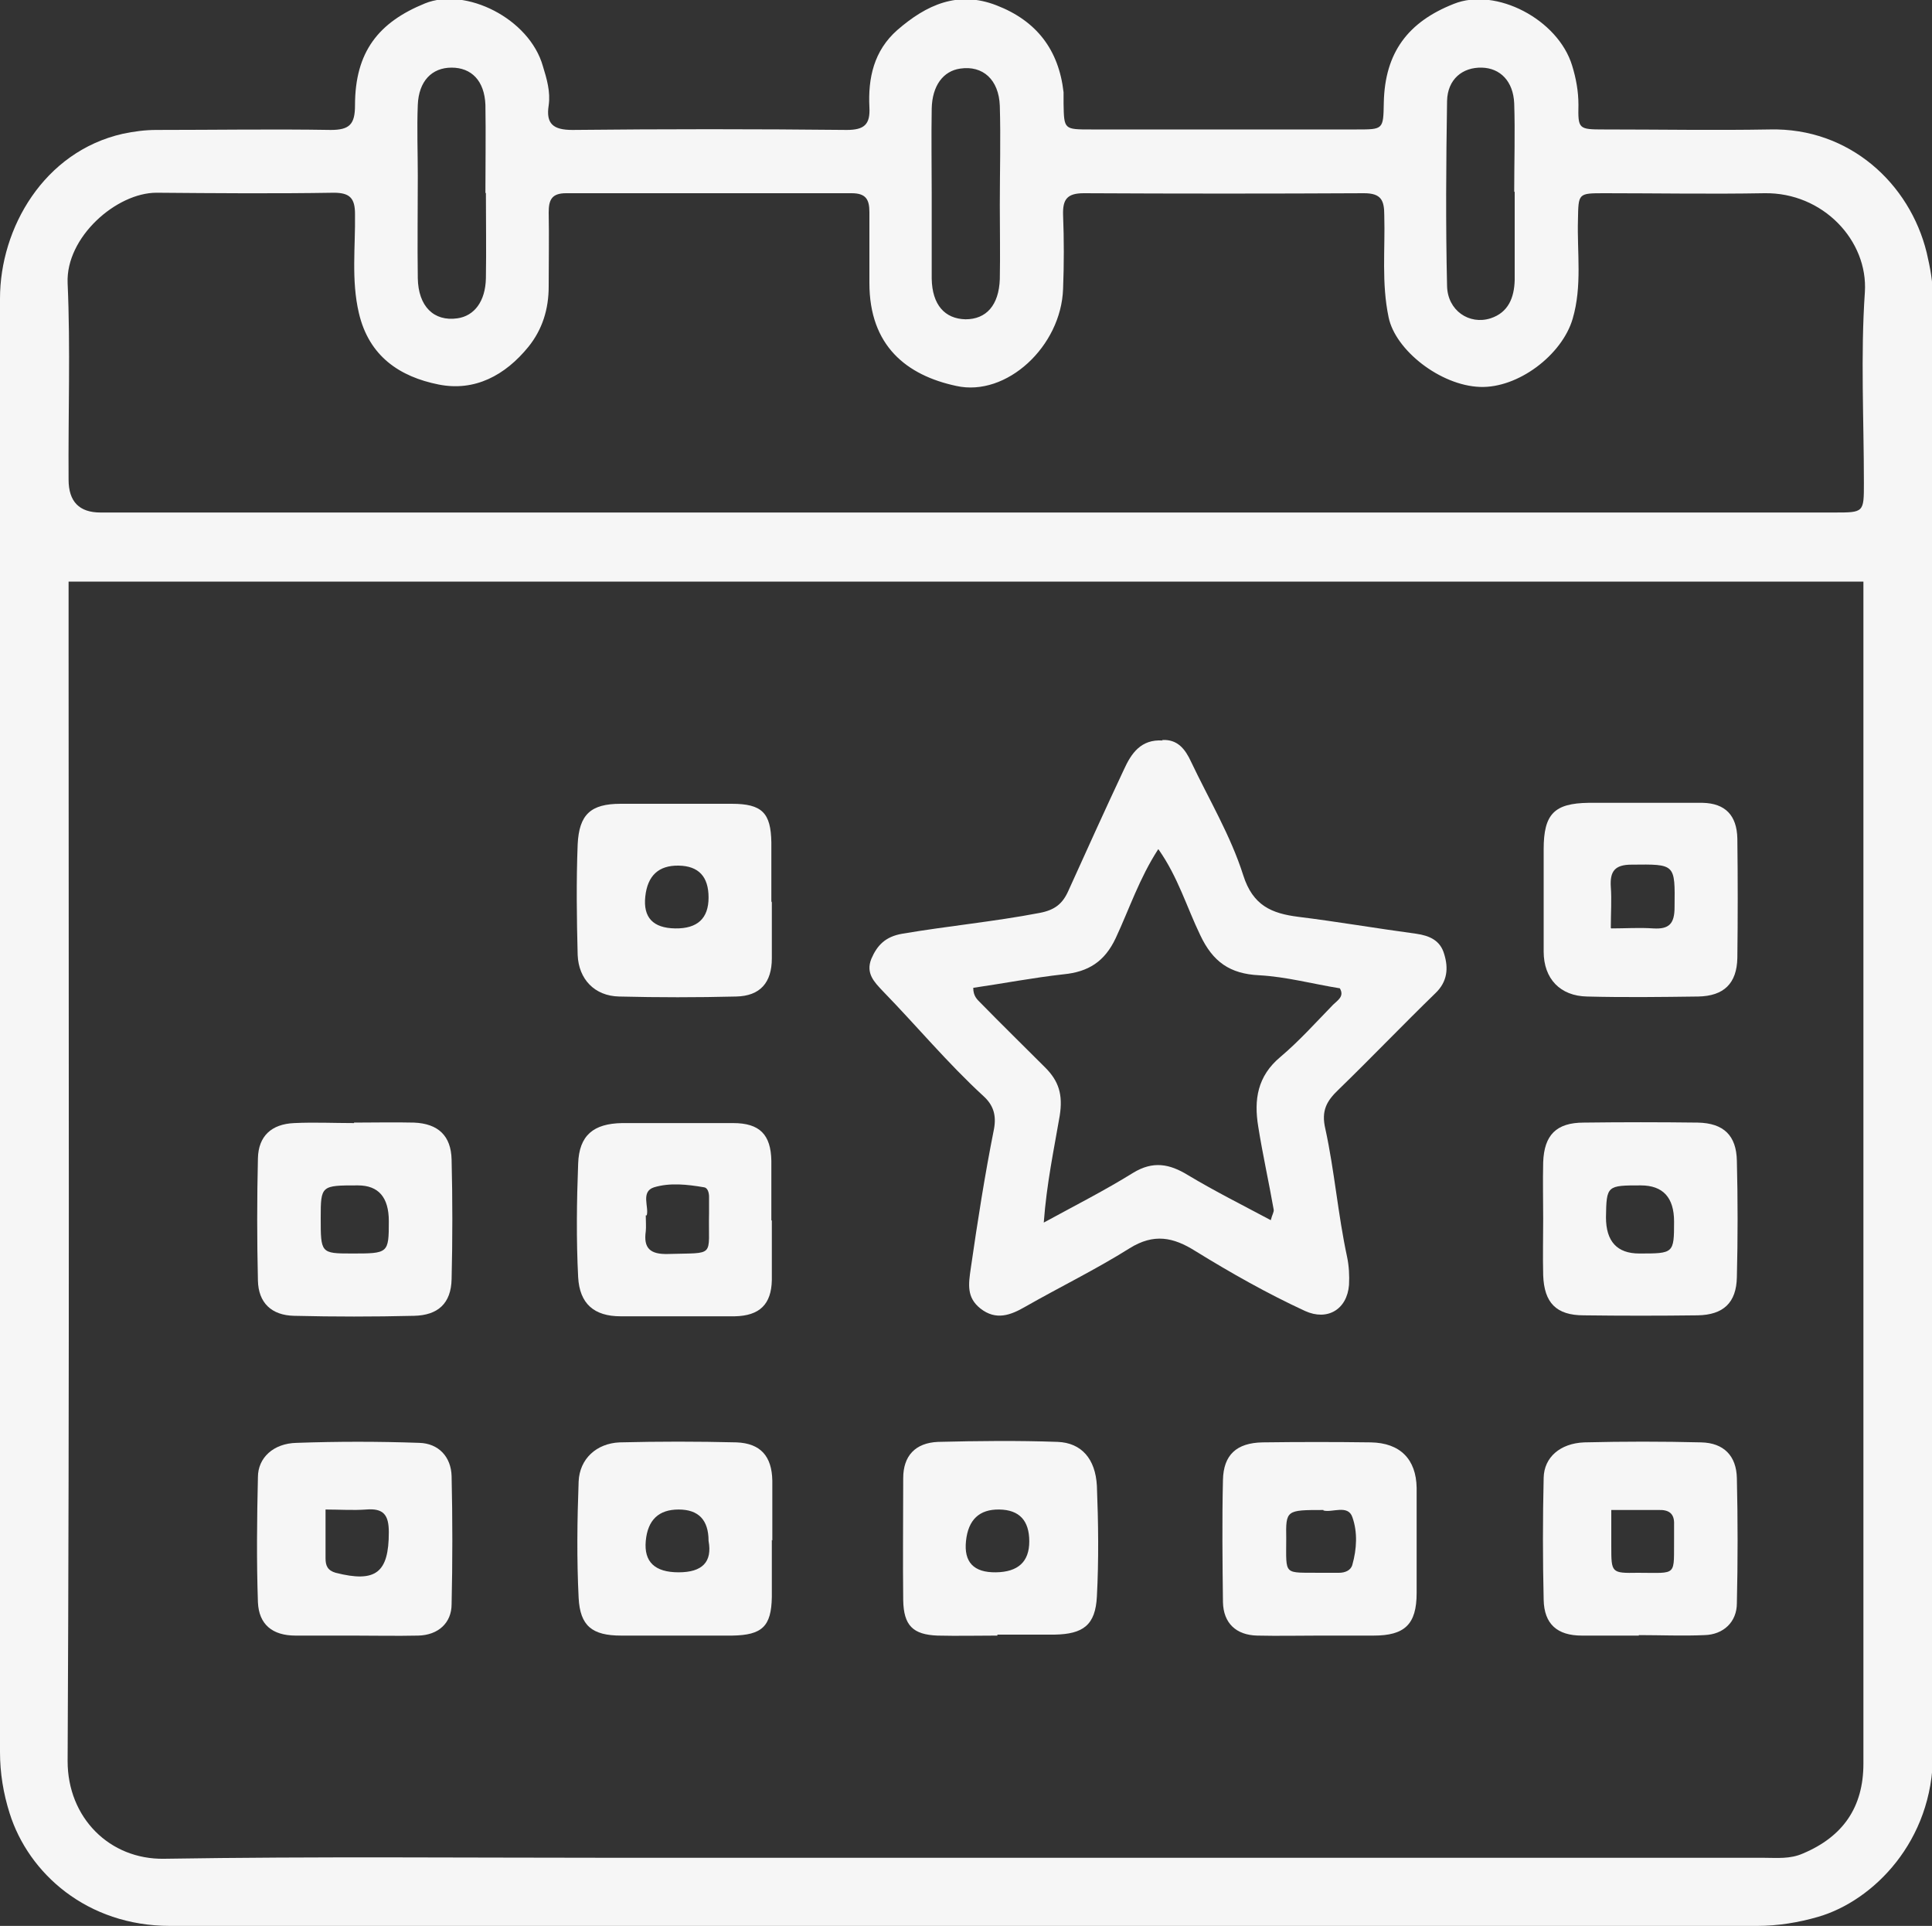
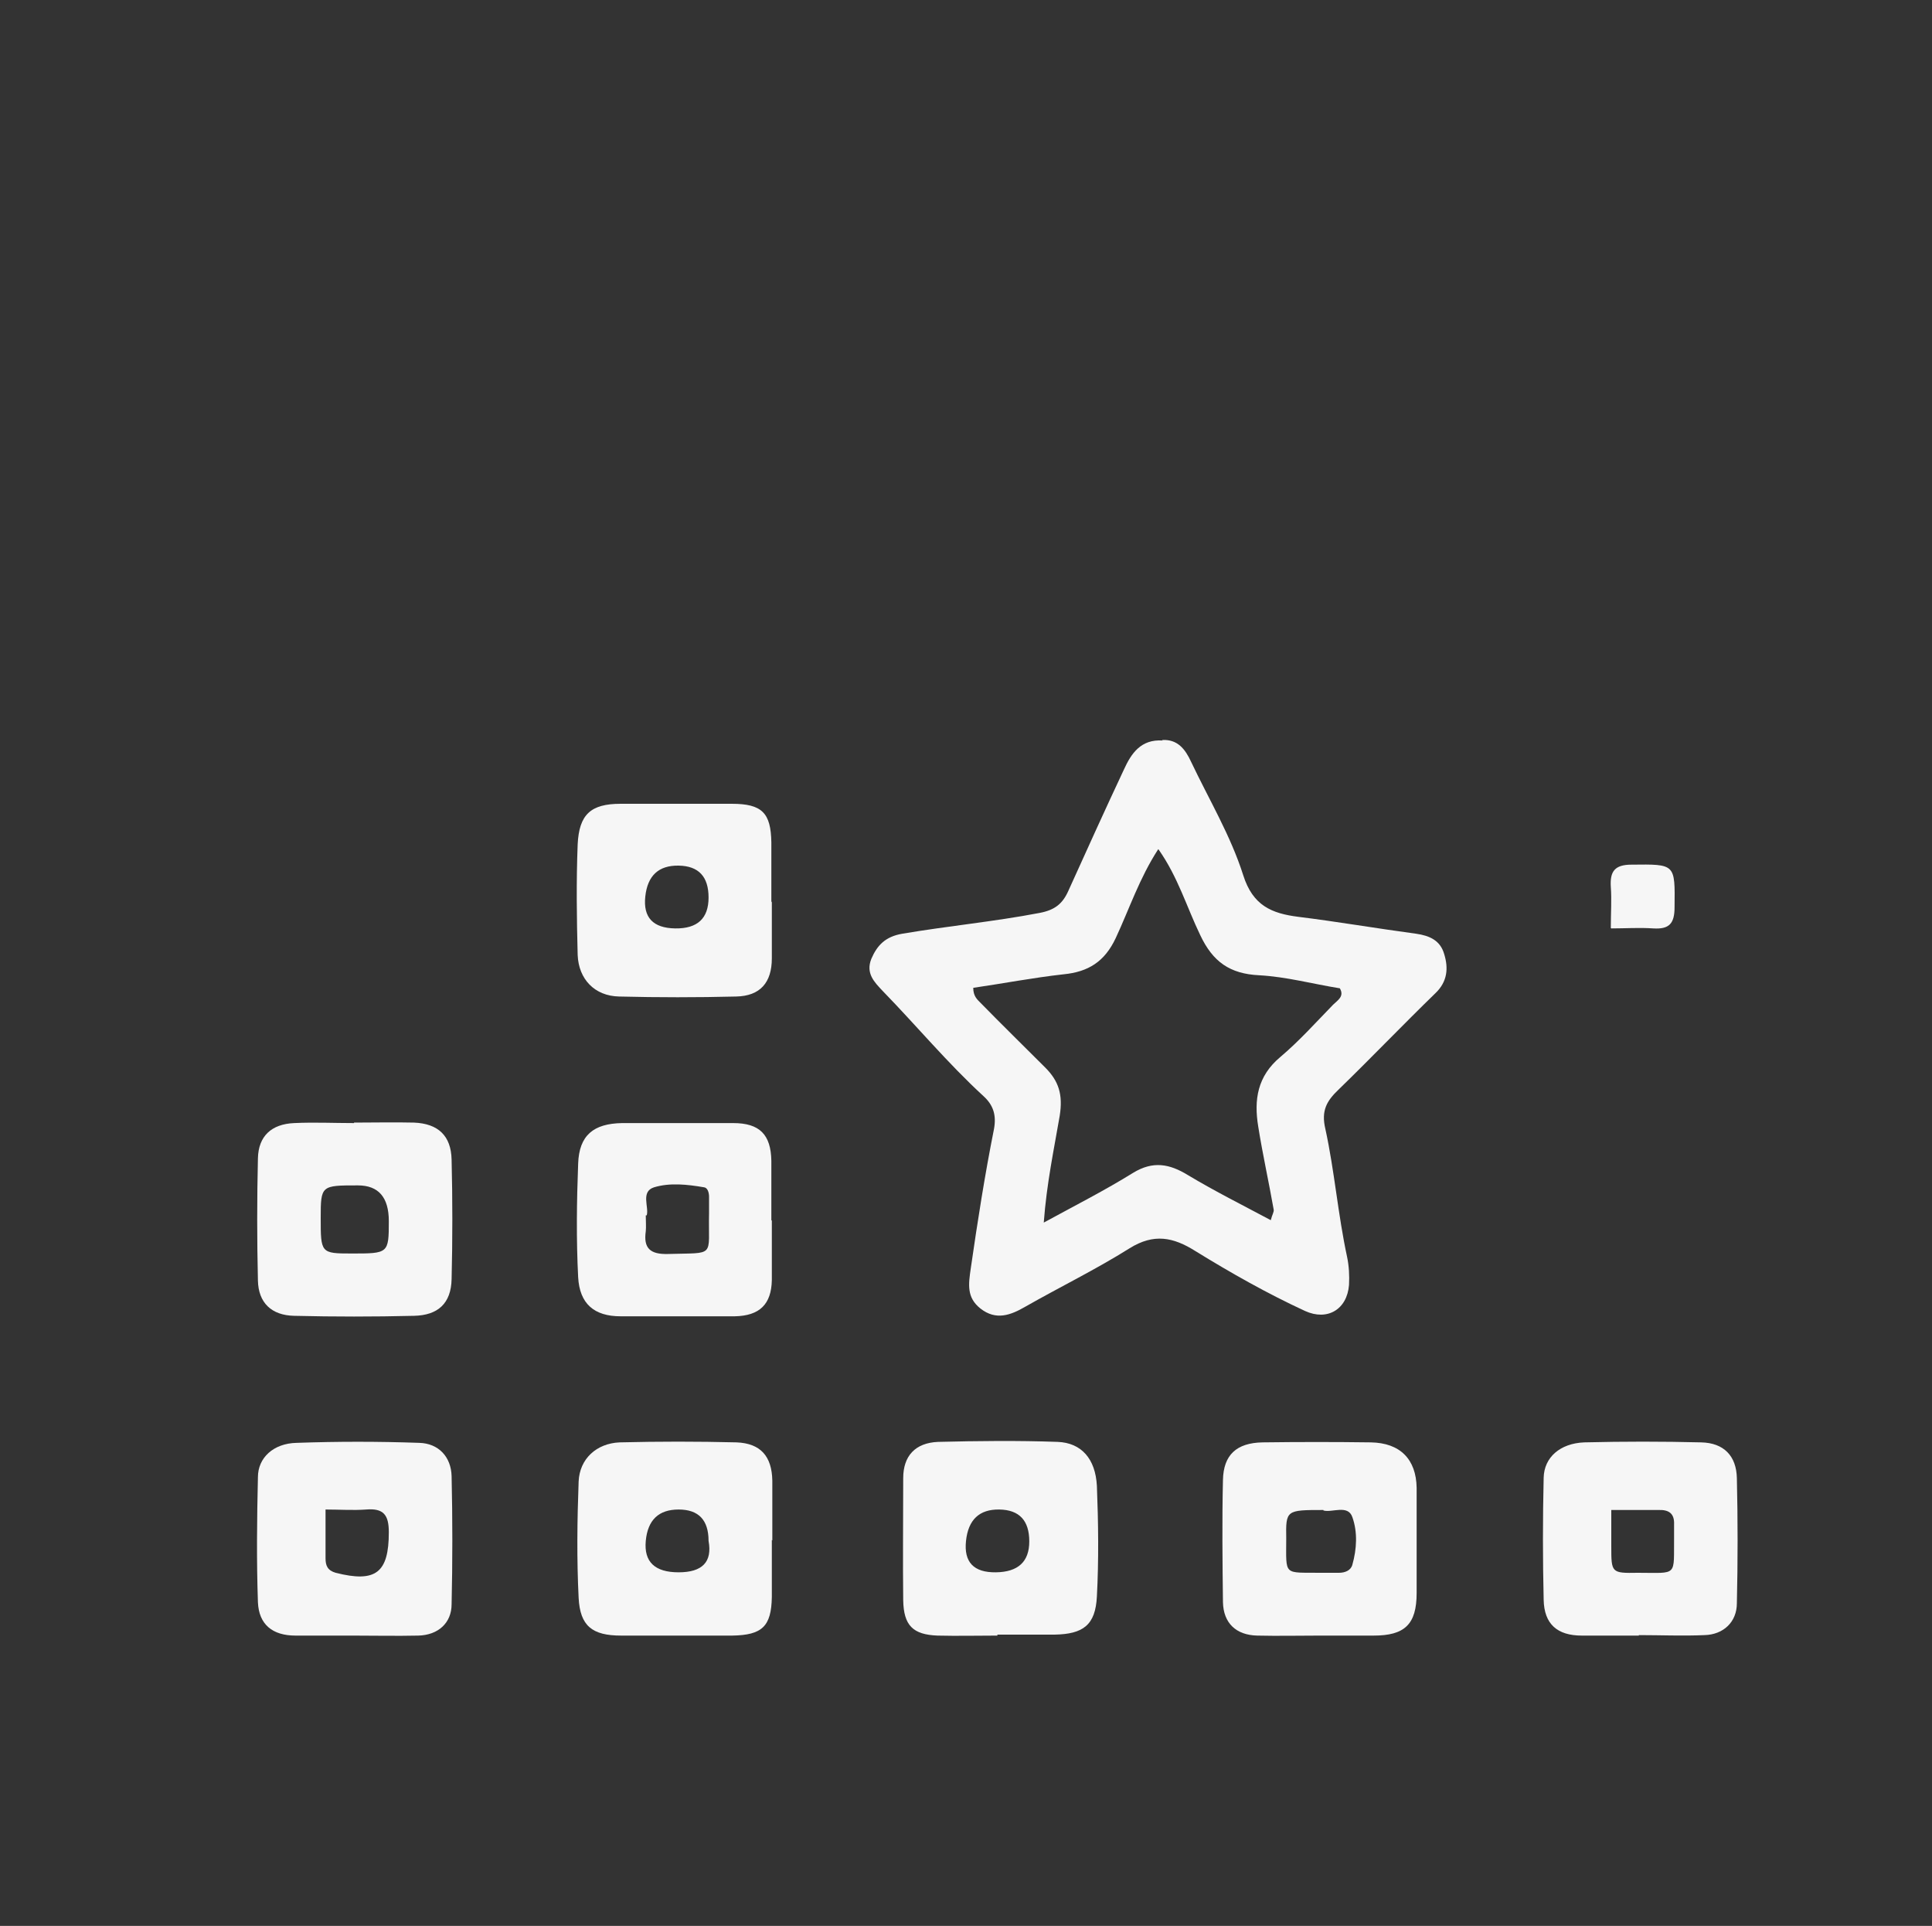
<svg xmlns="http://www.w3.org/2000/svg" viewBox="0 0 40 39.87">
  <rect x="0" y="0" width="40" height="39.87" fill="#333333" stroke="none" />
  <defs>
    <style>.d{fill:#f6f6f6;}</style>
  </defs>
  <g id="a" />
  <g id="b">
    <g id="c">
      <g>
-         <path class="d" d="M19.97,39.87c-5.48,0-10.96,0-16.45,0-1.72,0-2.93-1.09-3.32-2.33C.07,37.13,0,36.71,0,36.27,0,26.24,0,16.21,0,6.18c0-1.46,.91-3.04,2.54-3.41,.24-.05,.46-.08,.7-.08,1.2,0,2.41-.02,3.61,0,.39,0,.5-.12,.5-.51,0-1.11,.49-1.72,1.45-2.11,.84-.34,2.16,.31,2.44,1.3,.08,.26,.16,.53,.12,.81-.06,.38,.09,.51,.49,.51,1.89-.02,3.79-.02,5.68,0,.36,0,.49-.11,.47-.47-.03-.6,.09-1.17,.58-1.6,.6-.52,1.25-.82,2.05-.51,.83,.32,1.29,.92,1.39,1.8,0,.08,0,.16,0,.24,.01,.53,.01,.53,.57,.53,1.83,0,3.67,0,5.5,0,.55,0,.55,0,.56-.55,.02-1.05,.51-1.68,1.45-2.05,.87-.35,2.16,.32,2.45,1.28,.08,.26,.13,.53,.13,.81-.01,.5,0,.51,.53,.51,1.14,0,2.29,.02,3.43,0,1.65-.04,2.9,1.12,3.25,2.55,.07,.3,.13,.61,.13,.93,0,10.05-.01,20.1,0,30.15,0,1.81-1.24,3.04-2.37,3.37-.41,.12-.84,.19-1.27,.19-5.46,0-10.93,0-16.39,0ZM1.42,12.04c0,.39,0,.75,0,1.12,0,7.77,.02,15.53-.02,23.3,0,1.17,.87,2.04,2,2.02,3.13-.05,6.27-.02,9.4-.02,7.91,0,15.81,0,23.72,0,.27,0,.54,.03,.81-.09,.83-.35,1.25-.96,1.25-1.86,0-8.15,0-16.3,0-24.47H1.42Zm18.58-1.43c5.99,0,11.98,0,17.98,0,.61,0,.61,0,.61-.61,0-1.32-.07-2.64,.02-3.95,.07-1.07-.87-2.07-2.08-2.05-1.1,.02-2.21,0-3.31,0-.55,0-.54,0-.55,.55-.02,.68,.09,1.37-.11,2.05-.22,.75-1.13,1.44-1.92,1.41-.82-.03-1.75-.76-1.89-1.44-.15-.71-.07-1.41-.09-2.11,0-.31-.06-.46-.42-.46-1.93,.01-3.86,.01-5.8,0-.35,0-.44,.13-.43,.45,.02,.51,.02,1.02,0,1.53-.04,1.19-1.17,2.24-2.21,2.01-1.03-.22-1.8-.83-1.8-2.13,0-.49,0-.98,0-1.47,0-.27-.08-.39-.37-.39-1.97,0-3.94,0-5.91,0-.3,0-.36,.14-.36,.4,.01,.51,0,1.02,0,1.53,0,.47-.13,.89-.42,1.25-.48,.59-1.11,.93-1.86,.78-.8-.16-1.44-.58-1.65-1.48-.16-.68-.07-1.37-.08-2.05,0-.33-.11-.44-.44-.44-1.22,.02-2.44,.01-3.67,0-.83,0-1.88,.92-1.84,1.87,.06,1.35,.01,2.71,.02,4.07q0,.68,.66,.68c5.97,0,11.95,0,17.92,0ZM10.05,4c0-.61,.01-1.22,0-1.83-.02-.5-.29-.77-.7-.77-.41,0-.68,.28-.7,.77-.02,.49,0,.98,0,1.47,0,.71-.01,1.41,0,2.12,.01,.58,.33,.9,.82,.83,.35-.05,.58-.35,.59-.83,.01-.59,0-1.18,0-1.77Zm9.24,0c0,.59,0,1.18,0,1.77,.01,.54,.27,.83,.7,.84,.43,0,.69-.29,.71-.83,.01-.51,0-1.02,0-1.53,0-.69,.02-1.38,0-2.06-.02-.54-.35-.84-.82-.77-.35,.05-.58,.35-.59,.83-.01,.59,0,1.18,0,1.77Zm12.06-.03c0-.61,.02-1.22,0-1.83-.02-.46-.29-.73-.67-.74-.4-.01-.71,.24-.72,.69-.02,1.28-.03,2.55,0,3.83,.01,.51,.46,.81,.9,.67,.37-.12,.49-.43,.5-.79,0-.61,0-1.22,0-1.83Z" />
        <path class="d" d="M24.06,15.32c.32-.02,.48,.19,.6,.45,.37,.78,.82,1.53,1.08,2.35,.2,.63,.59,.79,1.14,.86,.81,.1,1.62,.24,2.44,.35,.28,.04,.5,.14,.58,.42,.09,.29,.07,.57-.18,.81-.68,.66-1.33,1.34-2.01,2-.24,.23-.36,.43-.27,.81,.19,.87,.26,1.77,.45,2.65,.04,.19,.05,.39,.04,.58-.04,.51-.45,.75-.91,.54-.78-.36-1.54-.79-2.27-1.24-.46-.29-.86-.37-1.36-.06-.7,.44-1.44,.8-2.16,1.21-.31,.18-.61,.29-.93,.04-.29-.23-.25-.5-.2-.84,.14-.97,.29-1.93,.48-2.88,.05-.28-.01-.49-.22-.68-.74-.68-1.38-1.45-2.08-2.17-.18-.19-.36-.37-.24-.67,.12-.28,.29-.46,.64-.52,.94-.16,1.9-.25,2.84-.43,.32-.06,.48-.19,.6-.46,.38-.84,.76-1.68,1.15-2.51,.15-.33,.35-.63,.8-.6Zm-.08,2.26c-.39,.6-.6,1.24-.88,1.84-.23,.49-.57,.7-1.08,.75-.63,.07-1.25,.19-1.87,.28,0,.17,.08,.24,.15,.31,.44,.45,.89,.89,1.34,1.34,.28,.28,.37,.56,.3,1-.12,.7-.27,1.4-.33,2.21,.66-.36,1.27-.67,1.85-1.03,.41-.25,.75-.19,1.14,.05,.55,.33,1.13,.62,1.71,.93,.03-.12,.07-.17,.06-.22-.1-.57-.23-1.15-.32-1.72-.09-.55-.02-1.04,.46-1.44,.39-.33,.73-.71,1.09-1.08,.09-.09,.24-.17,.14-.34-.56-.09-1.11-.24-1.67-.27-.61-.03-.96-.28-1.22-.83-.28-.58-.46-1.2-.86-1.77Z" />
        <path class="d" d="M7.3,33.86c-.39,0-.79,0-1.18,0-.48,0-.76-.23-.78-.69-.03-.86-.02-1.73,0-2.59,0-.4,.32-.7,.8-.71,.85-.03,1.69-.03,2.54,0,.4,.01,.66,.29,.67,.69,.02,.88,.02,1.77,0,2.65,0,.39-.28,.64-.69,.65-.45,.01-.91,0-1.36,0Zm-.56-2.6c0,.38,0,.69,0,1,0,.15,.04,.25,.21,.3,.83,.21,1.1,0,1.1-.84,0-.36-.11-.5-.47-.47-.27,.02-.55,0-.84,0Z" />
        <path class="d" d="M33.93,33.86c-.39,0-.79,0-1.18,0-.51,0-.78-.24-.79-.74-.02-.84-.02-1.69,0-2.53,.01-.42,.34-.71,.84-.73,.81-.02,1.62-.02,2.42,0,.47,.01,.73,.28,.74,.74,.02,.86,.02,1.73,0,2.59,0,.39-.28,.65-.67,.66-.45,.02-.91,0-1.36,0Zm-.57-2.6c0,.28,0,.51,0,.75,0,.55,0,.56,.55,.55,.84,0,.74,.09,.75-.76,0-.08,0-.16,0-.24,.01-.23-.11-.31-.33-.3-.33,0-.66,0-.98,0Z" />
        <path class="d" d="M15.98,18.66c0,.39,0,.78,0,1.18,0,.5-.24,.78-.74,.79-.81,.02-1.61,.02-2.42,0-.51-.01-.84-.36-.86-.86-.02-.76-.03-1.53,0-2.29,.03-.62,.27-.84,.89-.84,.77,0,1.53,0,2.3,0,.63,0,.81,.19,.82,.8,0,.41,0,.82,0,1.24Zm-1.31-.08q0-.65-.62-.66t-.69,.64,.62,.66,.69-.64Z" />
-         <path class="d" d="M33.95,16.62c.43,0,.87,0,1.3,0,.47,.01,.71,.26,.72,.74,.01,.82,.01,1.65,0,2.47-.01,.53-.28,.79-.81,.8-.77,.01-1.53,.02-2.3,0-.56-.01-.9-.37-.9-.93,0-.71,0-1.41,0-2.12,0-.73,.22-.95,.93-.96,.35,0,.71,0,1.06,0Zm-.59,2.6c.29,0,.58-.02,.87,0,.33,.02,.44-.1,.44-.44,.01-.9,.02-.89-.89-.88-.35,0-.45,.14-.43,.46,.02,.27,0,.54,0,.85Z" />
+         <path class="d" d="M33.95,16.62Zm-.59,2.6c.29,0,.58-.02,.87,0,.33,.02,.44-.1,.44-.44,.01-.9,.02-.89-.89-.88-.35,0-.45,.14-.43,.46,.02,.27,0,.54,0,.85Z" />
        <path class="d" d="M15.98,31.88c0,.39,0,.78,0,1.18-.01,.61-.2,.79-.82,.8-.77,0-1.53,0-2.3,0-.6,0-.85-.2-.88-.78-.04-.8-.03-1.61,0-2.41,.02-.47,.37-.79,.85-.81,.81-.02,1.61-.02,2.42,0,.5,.02,.73,.29,.74,.79,0,.41,0,.82,0,1.24Zm-1.31,.02q0-.65-.62-.65t-.68,.65,.68,.65,.62-.65Z" />
        <path class="d" d="M20.65,33.86c-.41,0-.83,.01-1.24,0-.51-.02-.7-.21-.71-.73-.01-.84,0-1.69,0-2.53,0-.46,.25-.73,.72-.75,.82-.02,1.65-.03,2.48,0,.49,.02,.78,.35,.81,.91,.03,.76,.04,1.53,0,2.29-.03,.59-.28,.78-.88,.79-.39,0-.79,0-1.18,0Zm.66-1.95q0-.65-.62-.66t-.69,.65,.62,.65,.69-.64Z" />
        <path class="d" d="M27.33,33.86c-.43,0-.87,.01-1.3,0-.44-.01-.7-.26-.71-.69-.01-.84-.02-1.69,0-2.53,.01-.52,.28-.77,.82-.78,.75-.01,1.5-.01,2.24,0,.61,.01,.94,.35,.95,.94,0,.73,0,1.45,0,2.18,0,.65-.25,.88-.89,.88-.37,0-.75,0-1.12,0Zm.07-2.6c-.77,0-.78,0-.77,.59,0,.79-.07,.7,.74,.71,.12,0,.23,0,.35,0,.13,0,.25-.05,.28-.17,.09-.32,.11-.67,0-.98-.09-.27-.42-.09-.6-.14Z" />
        <path class="d" d="M15.98,25.26c0,.41,0,.82,0,1.24-.01,.5-.25,.74-.77,.75-.79,0-1.57,0-2.36,0-.55,0-.85-.26-.88-.81-.04-.78-.03-1.57,0-2.35,.02-.59,.32-.83,.91-.84,.77,0,1.54,0,2.3,0,.55,0,.78,.24,.79,.78,0,.41,0,.82,0,1.24Zm-2.61-.1c0,.13,.01,.23,0,.33-.05,.35,.09,.48,.46,.47,1-.03,.83,.08,.85-.84,0-.12,0-.23,0-.35,0-.08-.03-.18-.1-.19-.35-.06-.71-.1-1.04,0-.28,.09-.1,.41-.15,.58Z" />
        <path class="d" d="M7.33,23.24c.41,0,.83-.01,1.24,0,.5,.02,.77,.27,.78,.77,.02,.82,.02,1.65,0,2.47-.01,.5-.28,.75-.78,.76-.83,.02-1.65,.02-2.48,0-.47-.01-.74-.27-.75-.73-.02-.84-.02-1.69,0-2.53,.01-.46,.28-.71,.75-.73,.41-.02,.83,0,1.24,0Zm-.69,1.97c0,.73,0,.74,.64,.74,.76,0,.77,0,.77-.67q0-.74-.64-.74c-.76,0-.77,0-.77,.67Z" />
-         <path class="d" d="M31.95,25.24c0-.39-.01-.78,0-1.18,.02-.56,.27-.82,.84-.82,.79-.01,1.57-.01,2.36,0,.54,.01,.8,.27,.81,.79,.02,.8,.02,1.61,0,2.41-.01,.53-.28,.78-.81,.79-.79,.01-1.57,.01-2.36,0-.57,0-.82-.26-.84-.83-.01-.39,0-.78,0-1.18Zm2.03-.7c-.71,0-.72,0-.73,.66q0,.75,.69,.75c.71,0,.72,0,.72-.66q0-.75-.69-.75Z" />
      </g>
    </g>
  </g>
</svg>